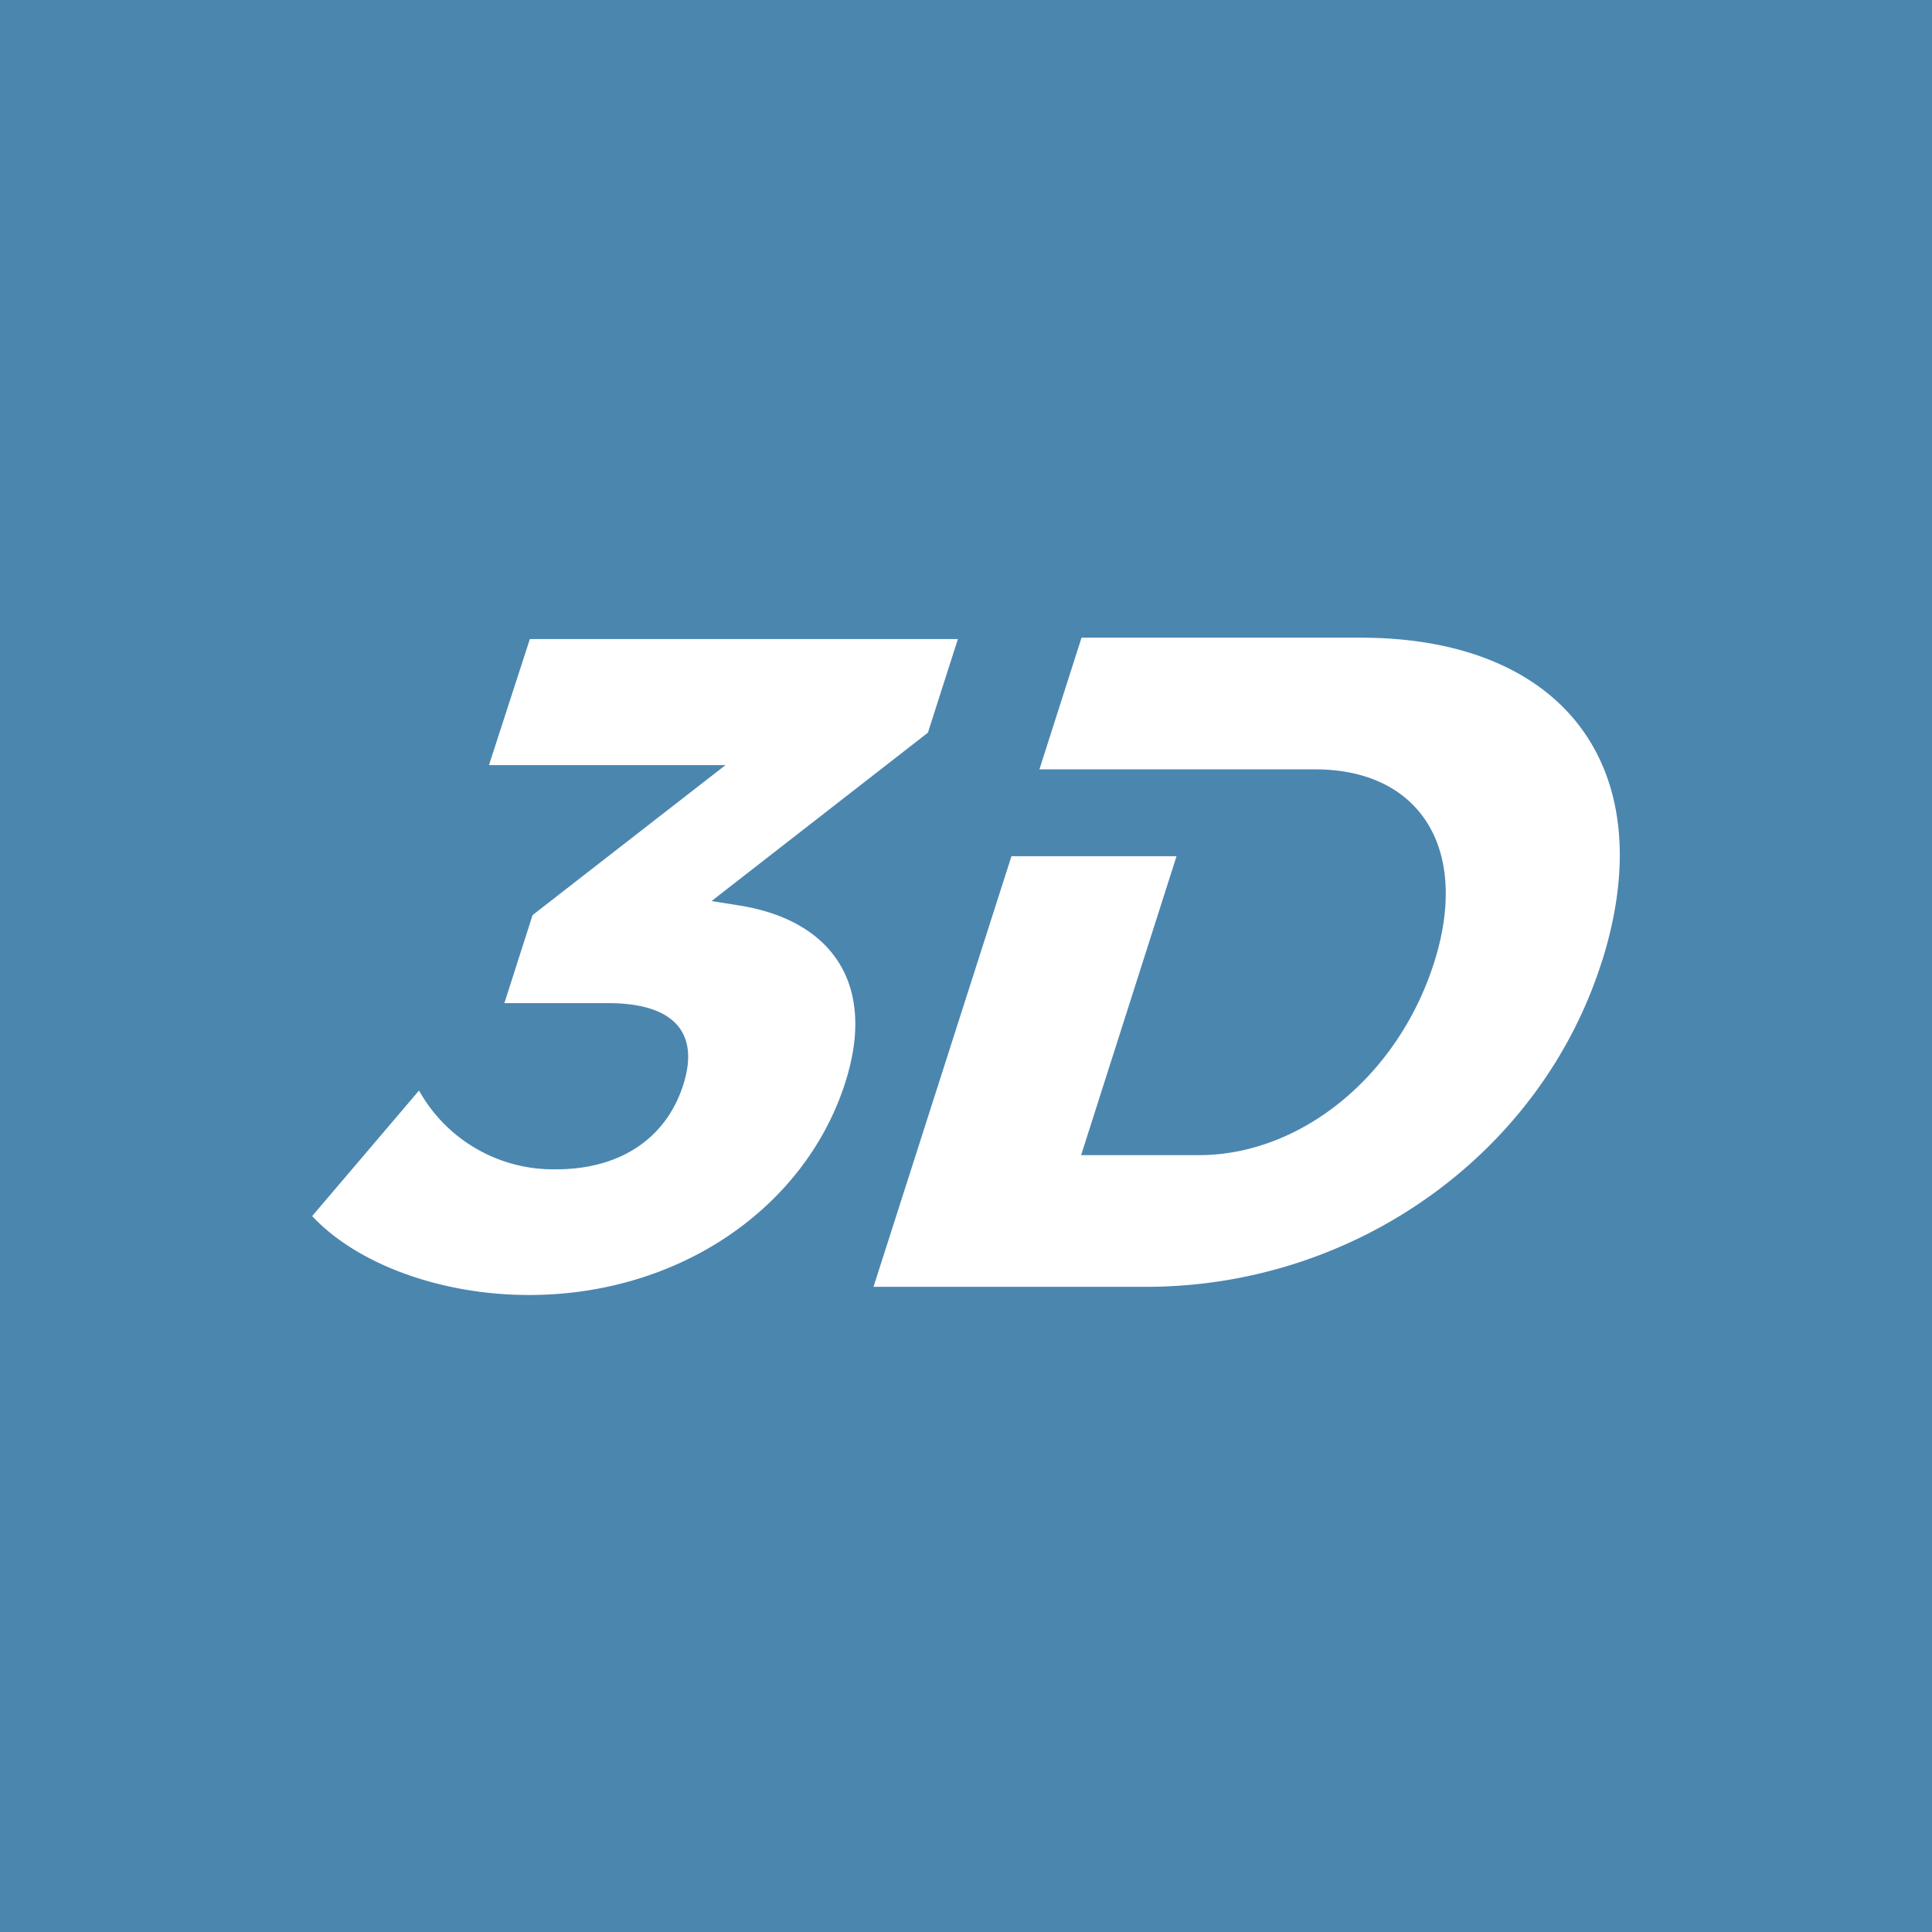
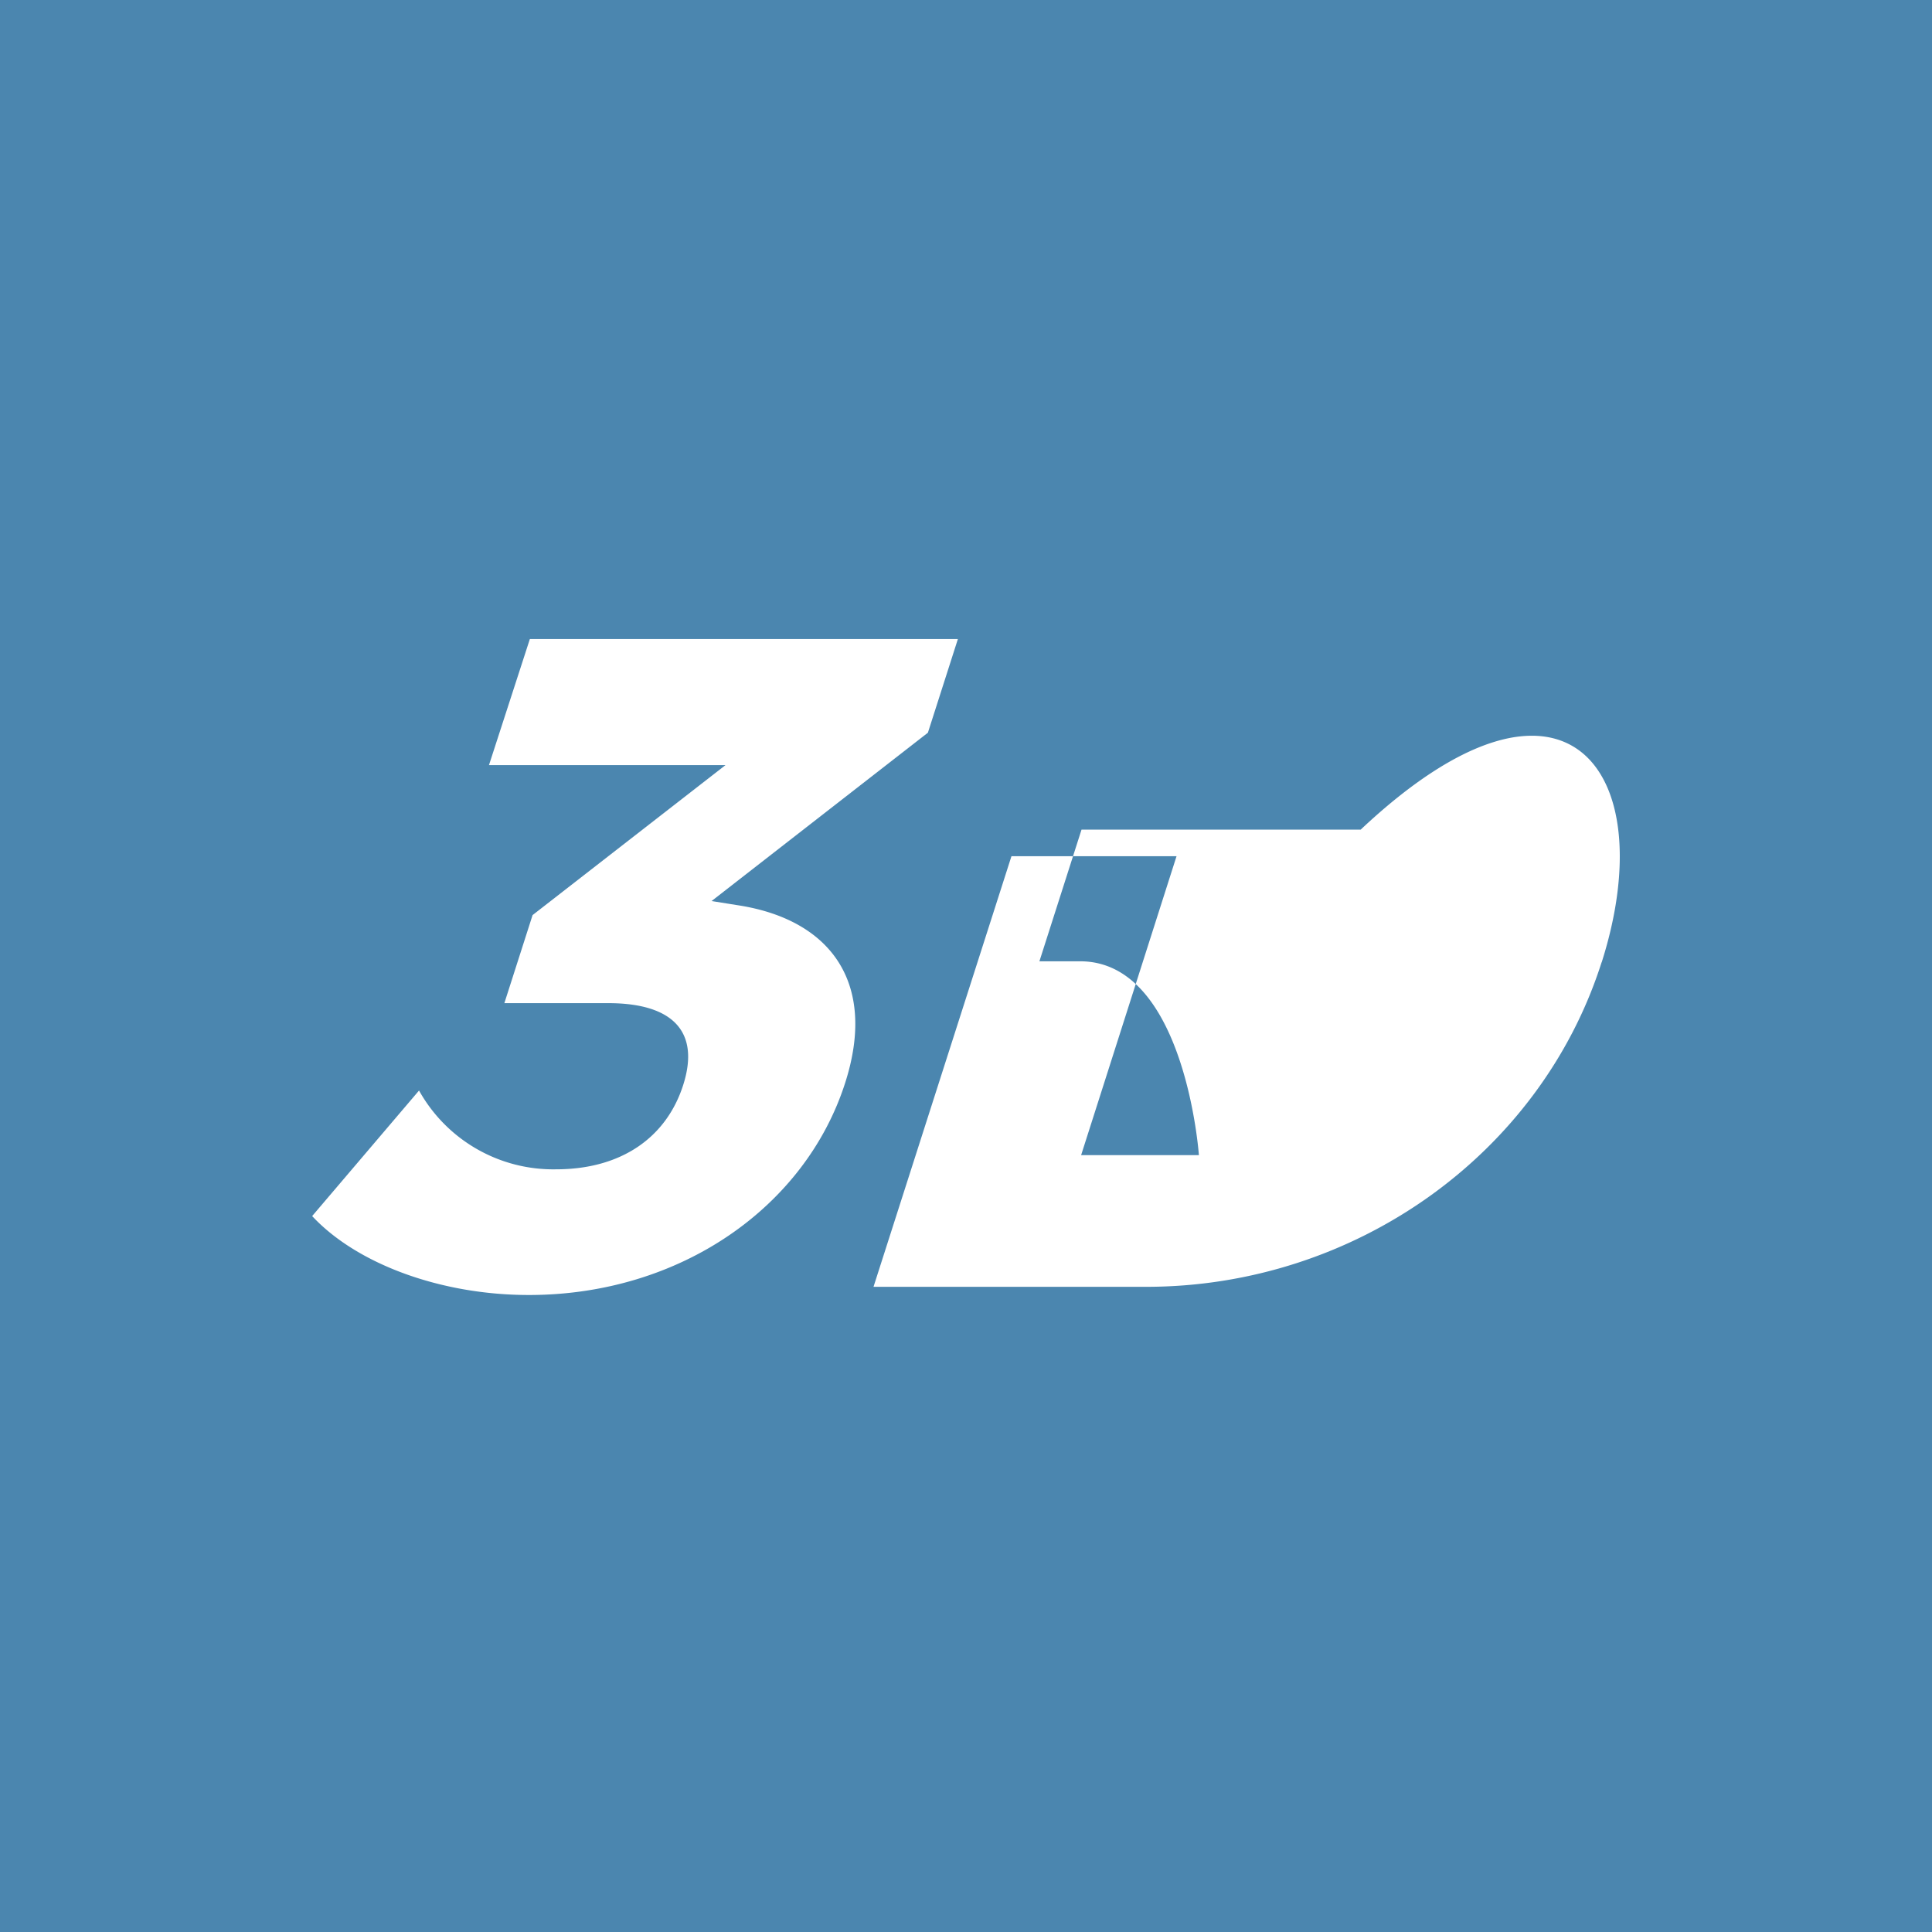
<svg xmlns="http://www.w3.org/2000/svg" viewBox="0 0 141.73 141.73">
  <defs>
    <style>.a{fill:#4b86af;}</style>
  </defs>
  <title>3d_cube</title>
-   <path class="a" d="M0,0V141.73H141.73V0ZM62,79.44C59.08,88.55,49.89,95,38.8,95c-6.53,0-12.66-2.31-15.9-5.79L30.74,80a11.27,11.27,0,0,0,10.05,5.78c4.76,0,8.09-2.31,9.33-6.19s-.73-6-5.5-6H37l2.07-6.46,14.15-11H35.87l3-9.25H70.27l-2.2,6.87L52.2,66.1l2.13.34C60.92,67.53,64.36,72.09,62,79.44Zm55.49-8.84C113,84.68,99.38,94.4,84.08,94.4h-20L74.2,62.81H86.31l-7,21.93h8.64c7.42,0,14.56-5.72,17.24-14.08s-1-14.22-8.71-14.22H76.25l3.09-9.66H99.82C114.79,46.78,122,56.44,117.5,70.59Z" />
+   <path class="a" d="M0,0V141.73H141.73V0ZM62,79.44C59.08,88.55,49.89,95,38.8,95c-6.53,0-12.66-2.31-15.9-5.79L30.74,80a11.27,11.27,0,0,0,10.05,5.78c4.76,0,8.09-2.31,9.33-6.19s-.73-6-5.5-6H37l2.07-6.46,14.15-11H35.87l3-9.25H70.27l-2.2,6.87L52.2,66.1l2.13.34C60.92,67.53,64.36,72.09,62,79.44Zm55.49-8.84C113,84.68,99.38,94.4,84.08,94.4h-20L74.2,62.81H86.31l-7,21.93h8.64s-1-14.22-8.71-14.22H76.25l3.09-9.66H99.82C114.79,46.78,122,56.44,117.5,70.59Z" />
</svg>